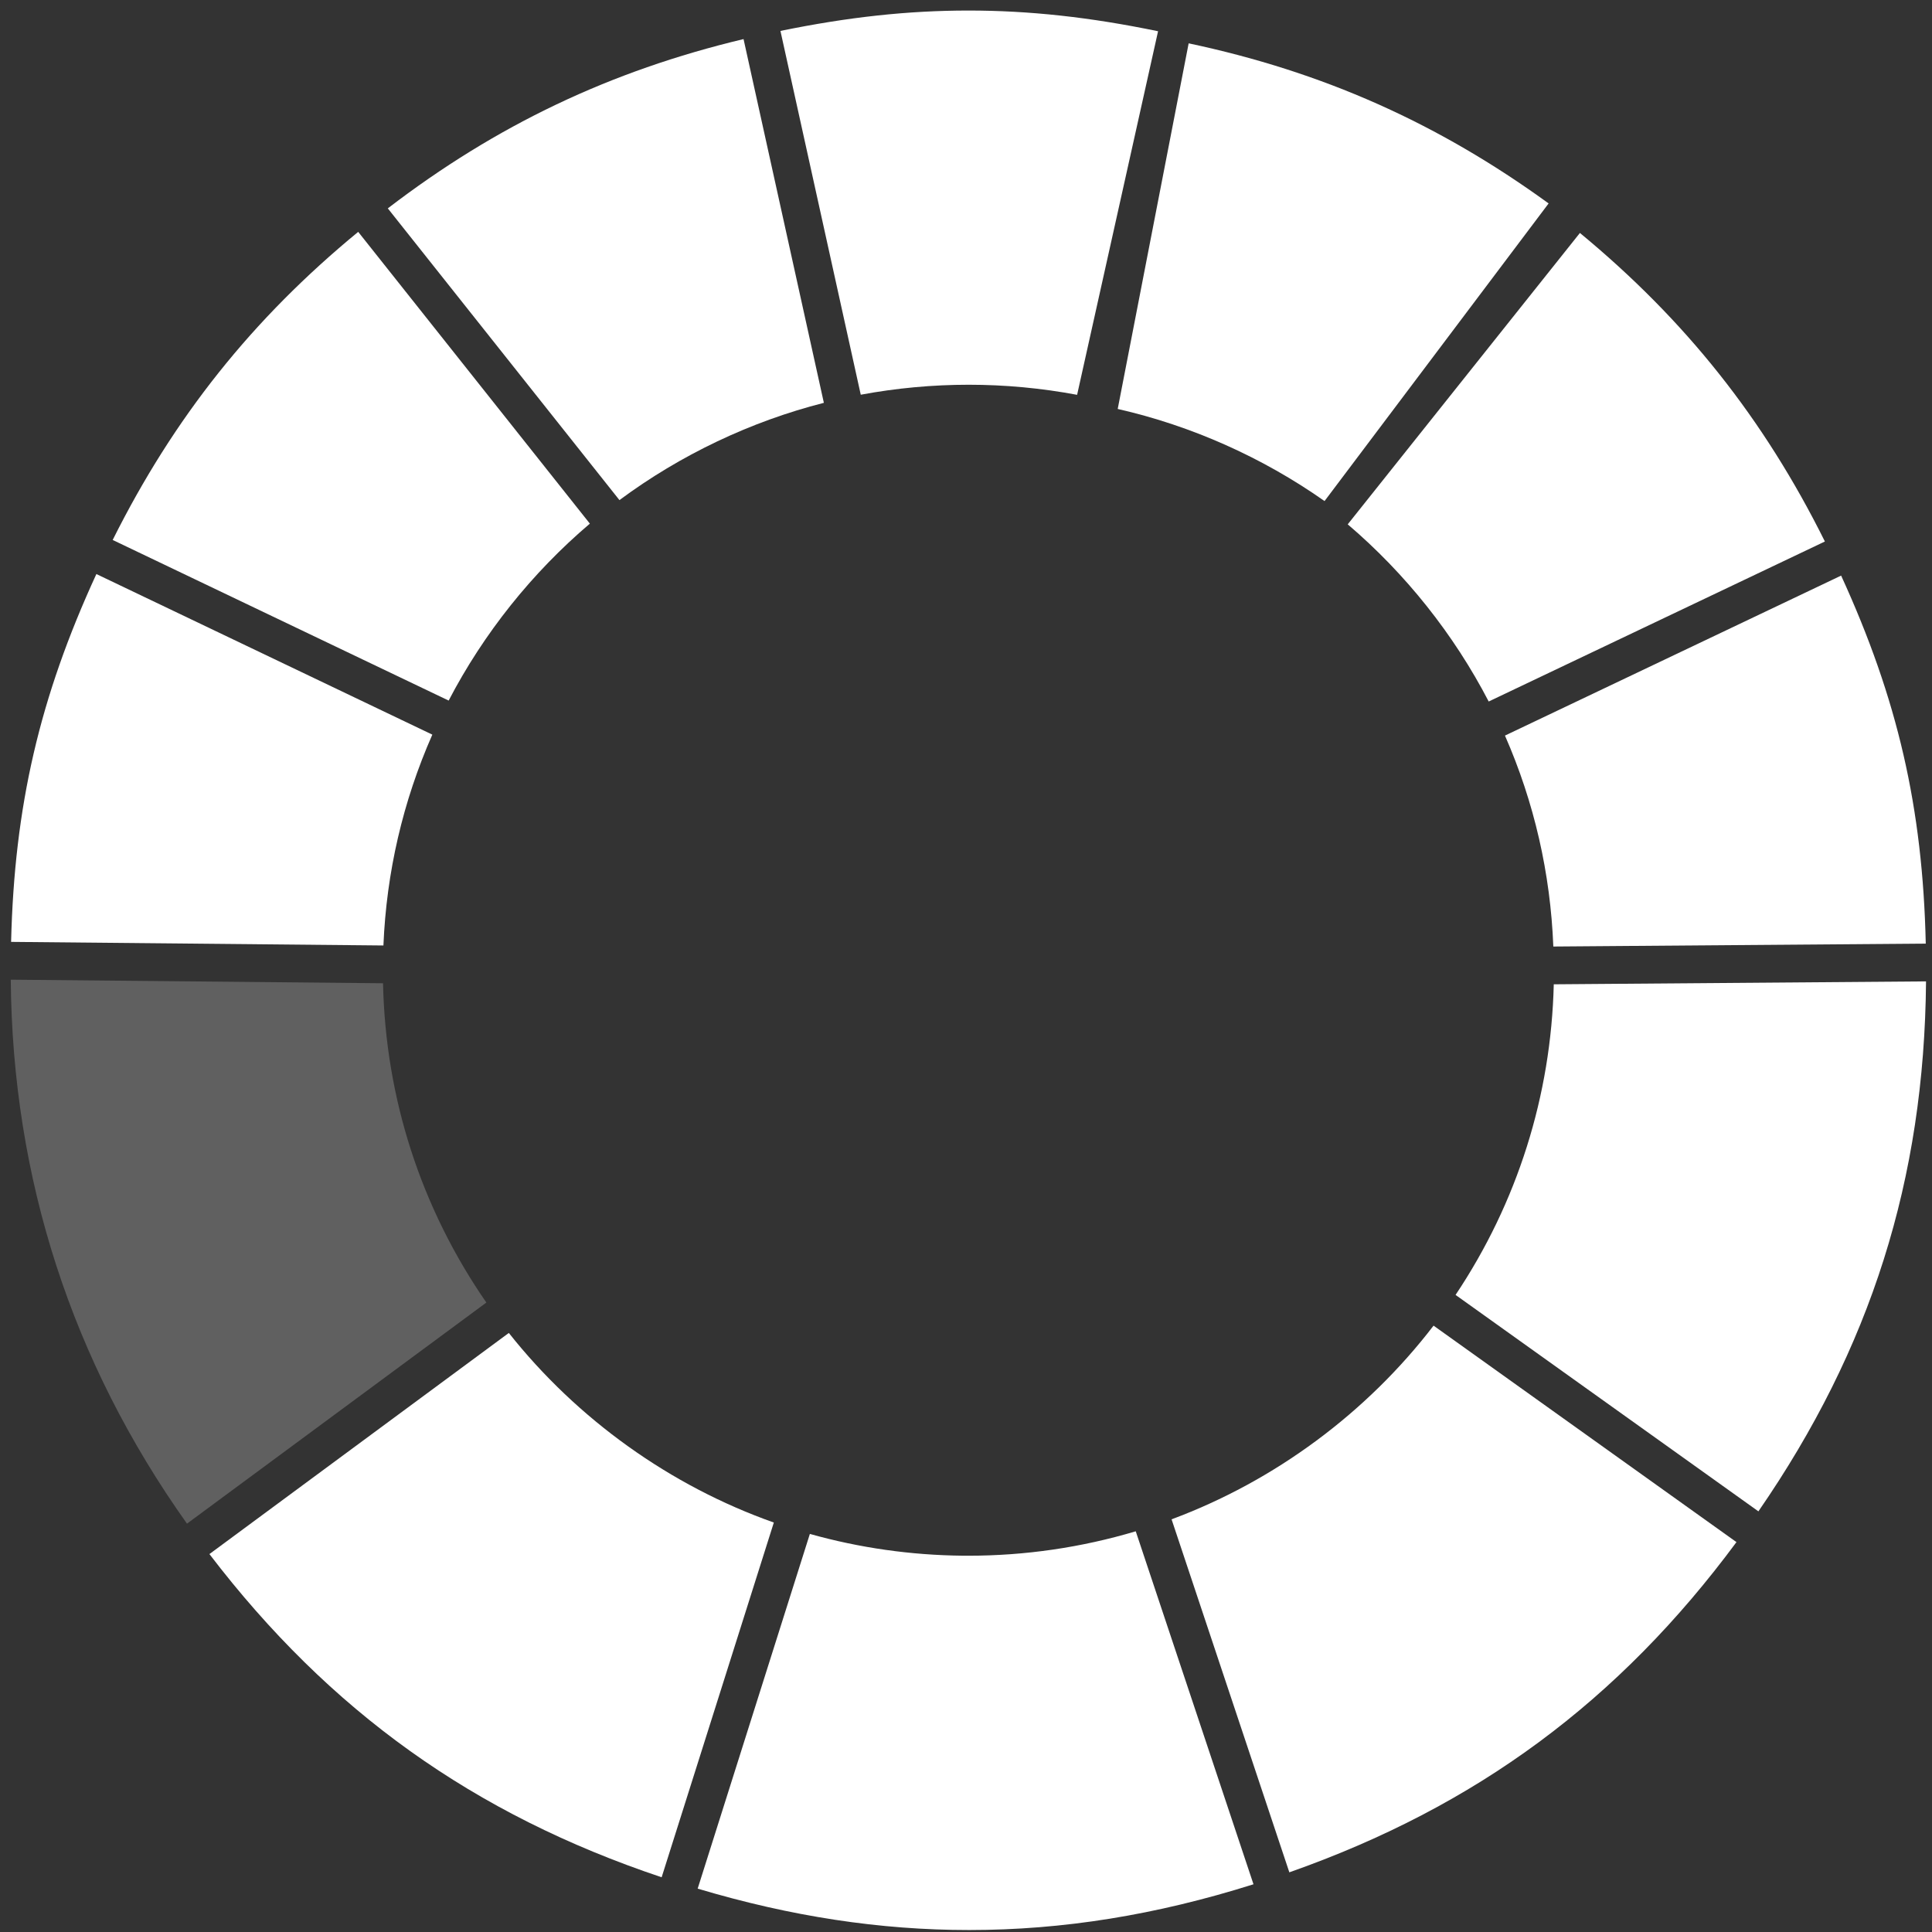
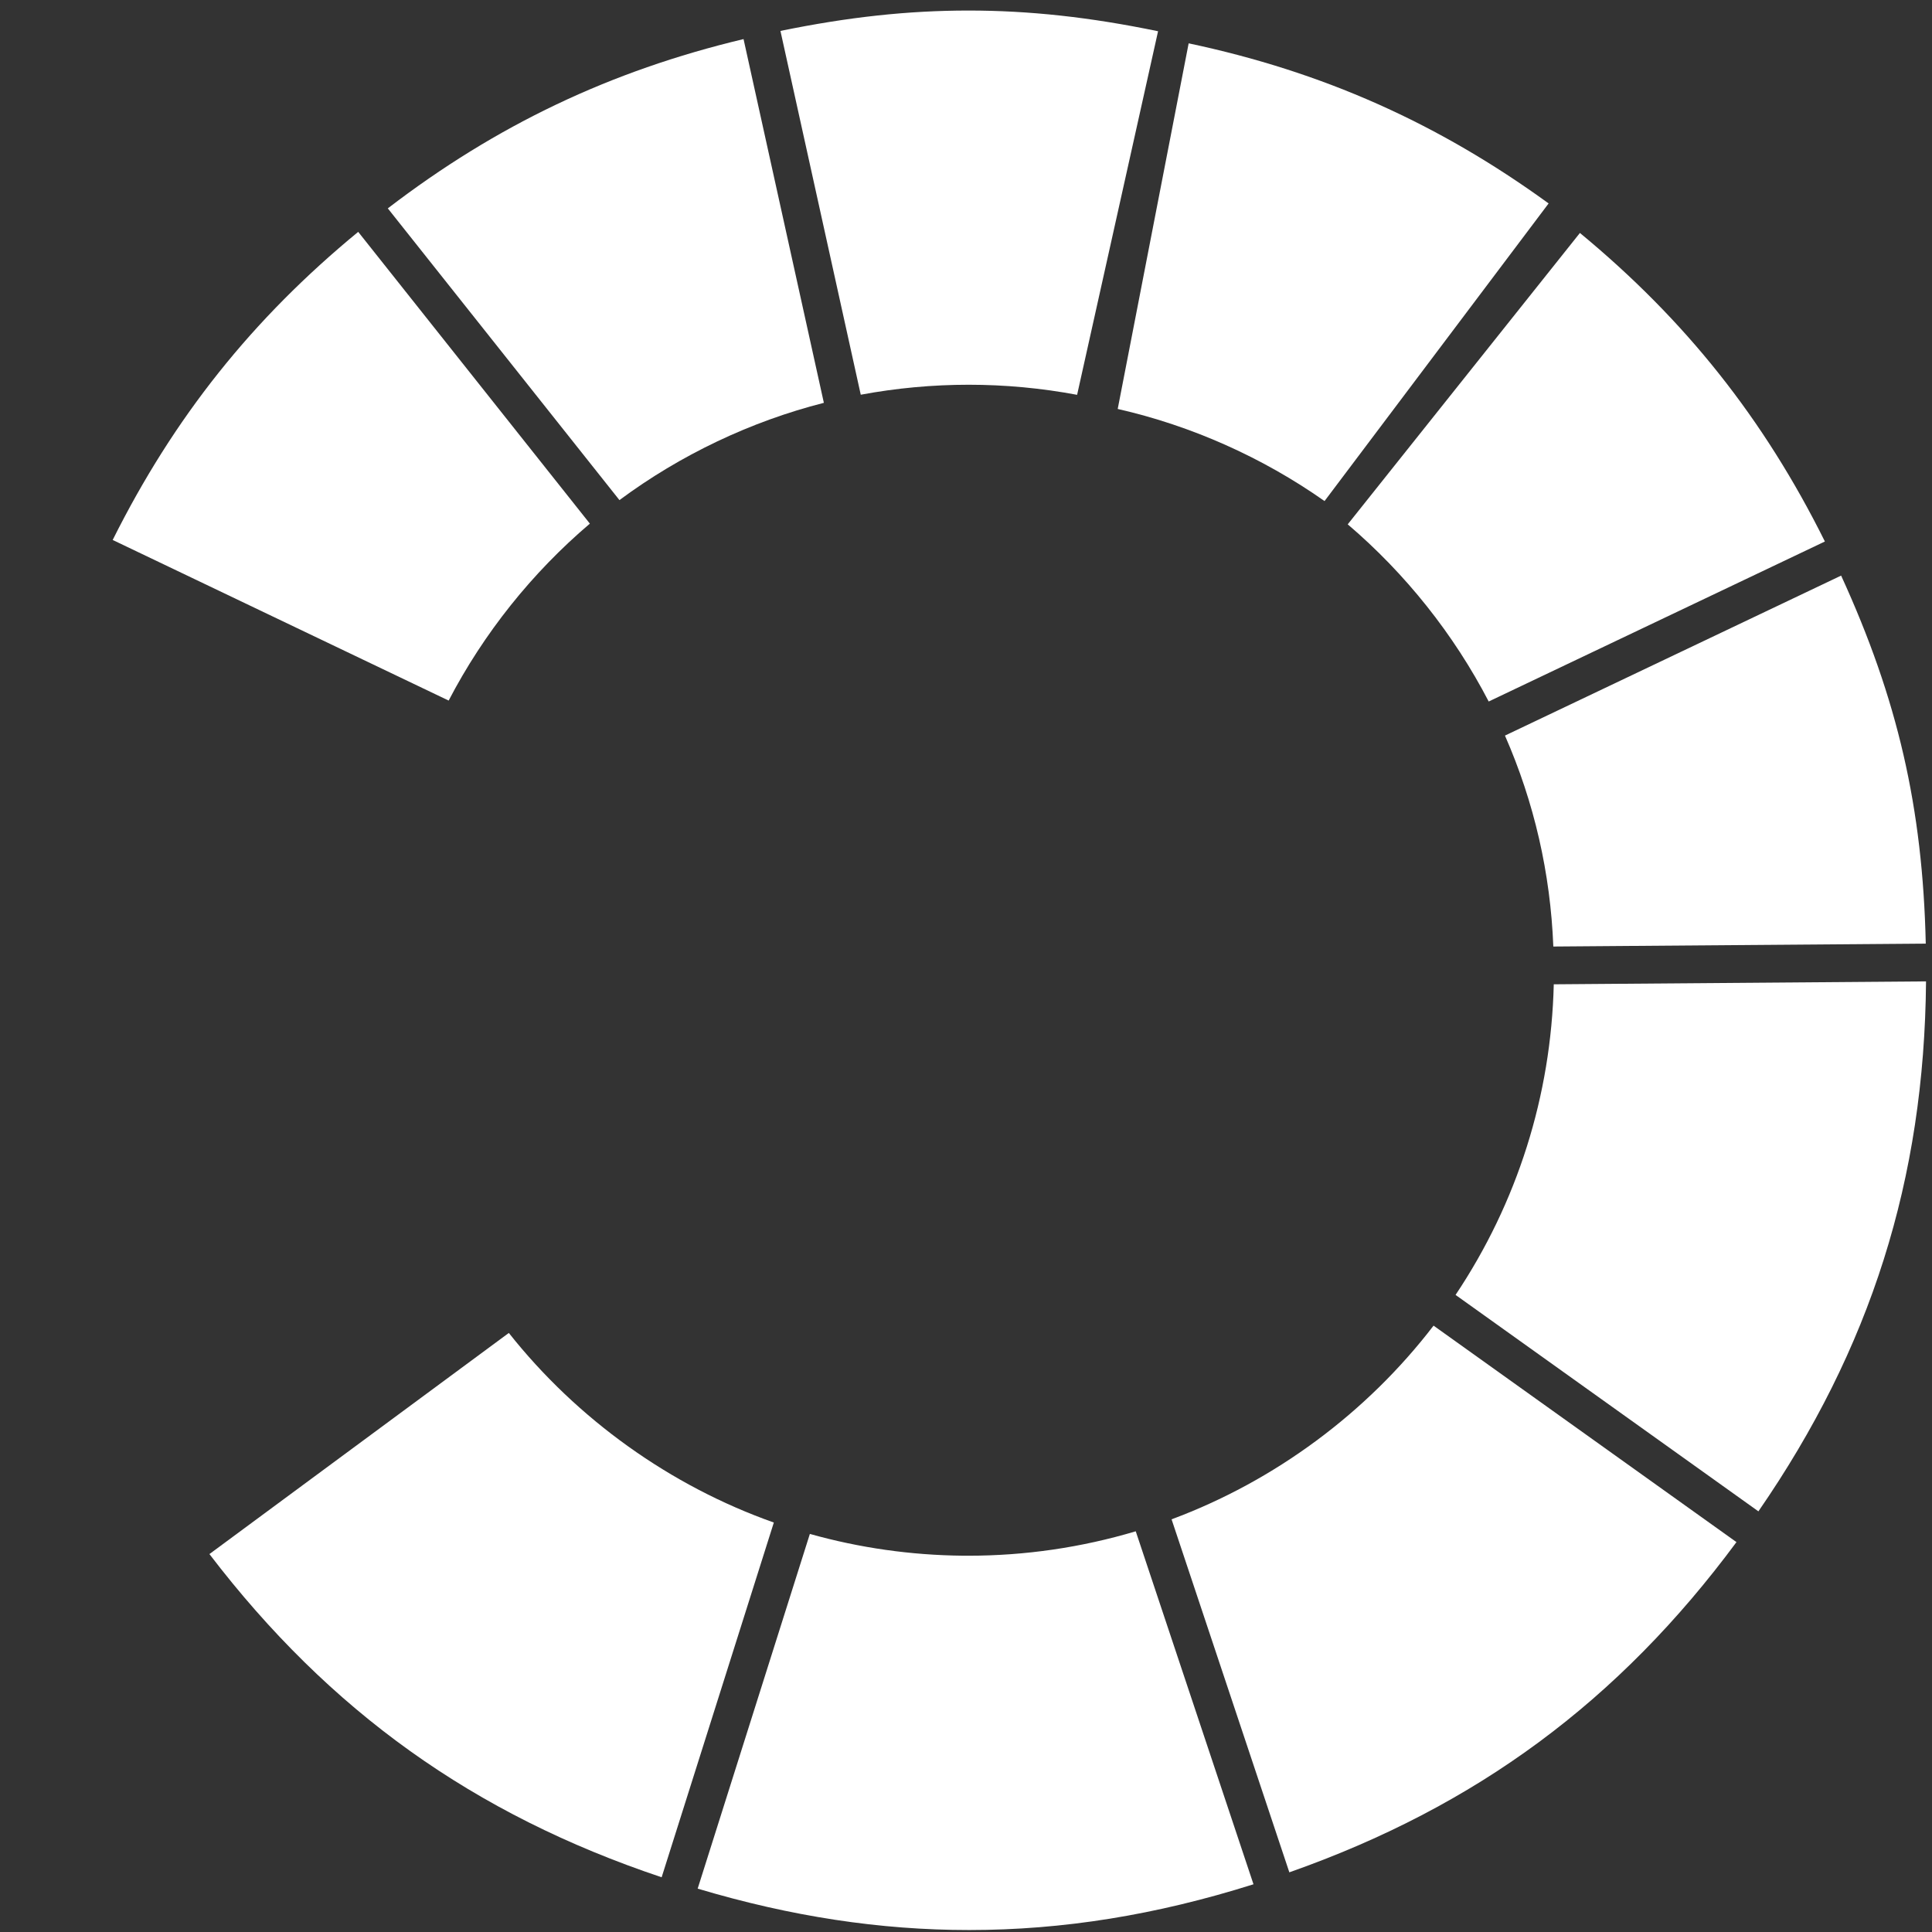
<svg xmlns="http://www.w3.org/2000/svg" width="114" height="114" viewBox="0 0 114 114" fill="none">
  <rect x="0" y="0" width="114" height="114" fill="#333333" stroke="none" />
-   <path d="M11.033 89.905C4.232 80.337 0.736 69.547 0.635 57.807L22.601 58.018C22.746 64.805 24.844 71.286 28.698 76.859L11.033 89.905Z" fill="#606060" />
  <path d="M39.041 110.771C27.965 107.065 19.449 100.979 12.357 91.7L30.024 78.652C34.058 83.746 39.559 87.683 45.661 89.839L39.041 110.771Z" fill="white" />
  <path d="M57.184 113.884C51.919 113.884 46.672 113.084 41.167 111.441L47.787 90.511C50.716 91.335 53.748 91.765 56.809 91.796L57.142 91.797C60.492 91.797 63.81 91.312 67.016 90.356L73.964 111.184C68.21 113 62.712 113.884 57.184 113.884Z" fill="white" />
  <path d="M69.13 89.649C75.197 87.398 80.636 83.377 84.589 78.221L102.462 90.994C95.515 100.382 87.096 106.601 76.079 110.479L69.13 89.649Z" fill="white" />
  <path d="M85.887 76.408C89.53 70.959 91.525 64.649 91.682 58.08L113.648 57.908C113.548 69.588 110.391 79.567 103.757 89.179L85.887 76.408Z" fill="white" />
  <path d="M91.656 55.851C91.486 51.52 90.528 47.341 88.802 43.404L108.638 33.964C111.977 41.257 113.451 47.662 113.632 55.679L91.656 55.851Z" fill="white" />
  <path d="M87.842 41.393C85.789 37.435 82.935 33.847 79.524 30.939L93.225 13.746C99.46 18.894 104.08 24.712 107.68 31.952L87.842 41.393Z" fill="white" />
  <path d="M78.156 29.566C74.487 26.986 70.299 25.12 65.952 24.131L70.138 2.557C78.048 4.234 84.836 7.253 91.378 12.004L78.156 29.566Z" fill="white" />
  <path d="M63.556 23.297C61.451 22.902 59.303 22.702 57.16 22.702C55.027 22.702 52.89 22.9 50.79 23.291L46.051 1.825C50.039 1.005 53.587 0.622 57.15 0.622C60.74 0.622 64.313 1.011 68.333 1.844L63.556 23.297Z" fill="white" />
  <path d="M22.883 12.295C29.301 7.378 36.011 4.184 43.874 2.306L48.613 23.769C44.286 24.872 40.146 26.842 36.551 29.509L22.883 12.295Z" fill="white" />
  <path d="M6.649 31.861C10.262 24.628 14.893 18.817 21.136 13.681L34.806 30.898C31.394 33.794 28.535 37.378 26.474 41.338L6.649 31.861Z" fill="white" />
-   <path d="M0.655 55.577C0.85 47.562 2.335 41.159 5.687 33.872L25.51 43.348C23.772 47.292 22.803 51.47 22.624 55.789L0.655 55.577Z" fill="white" />
</svg>